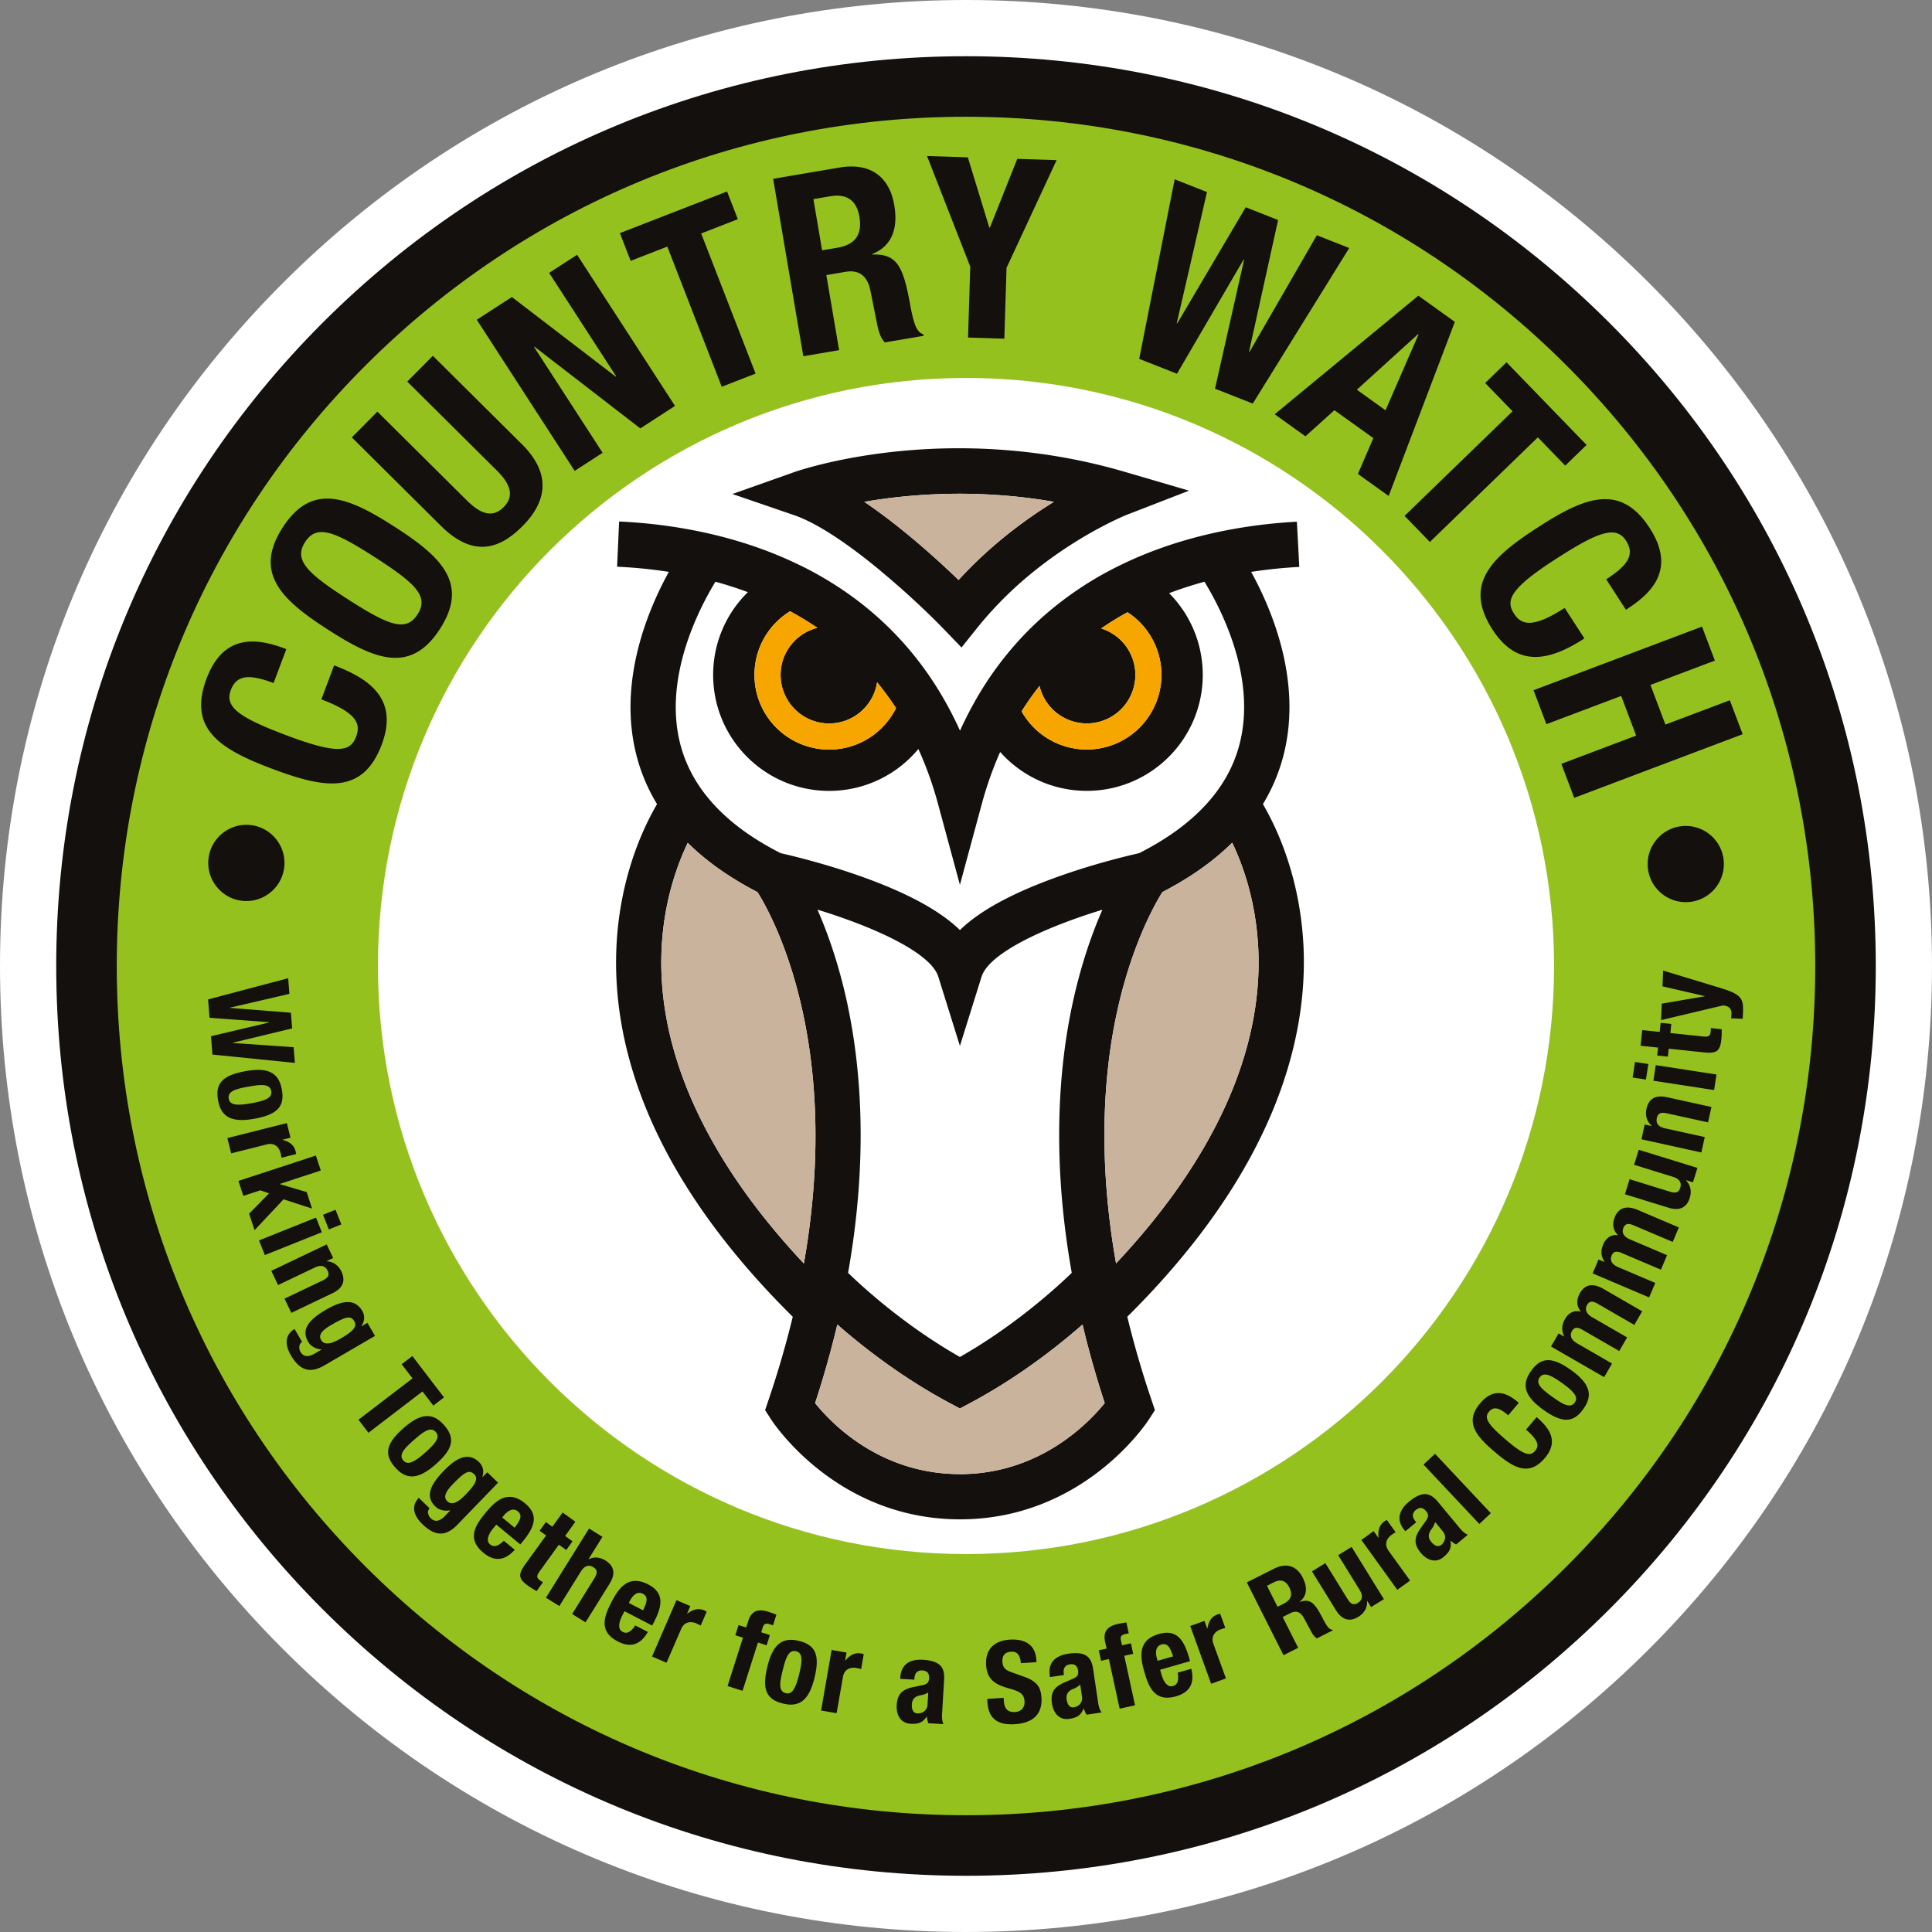
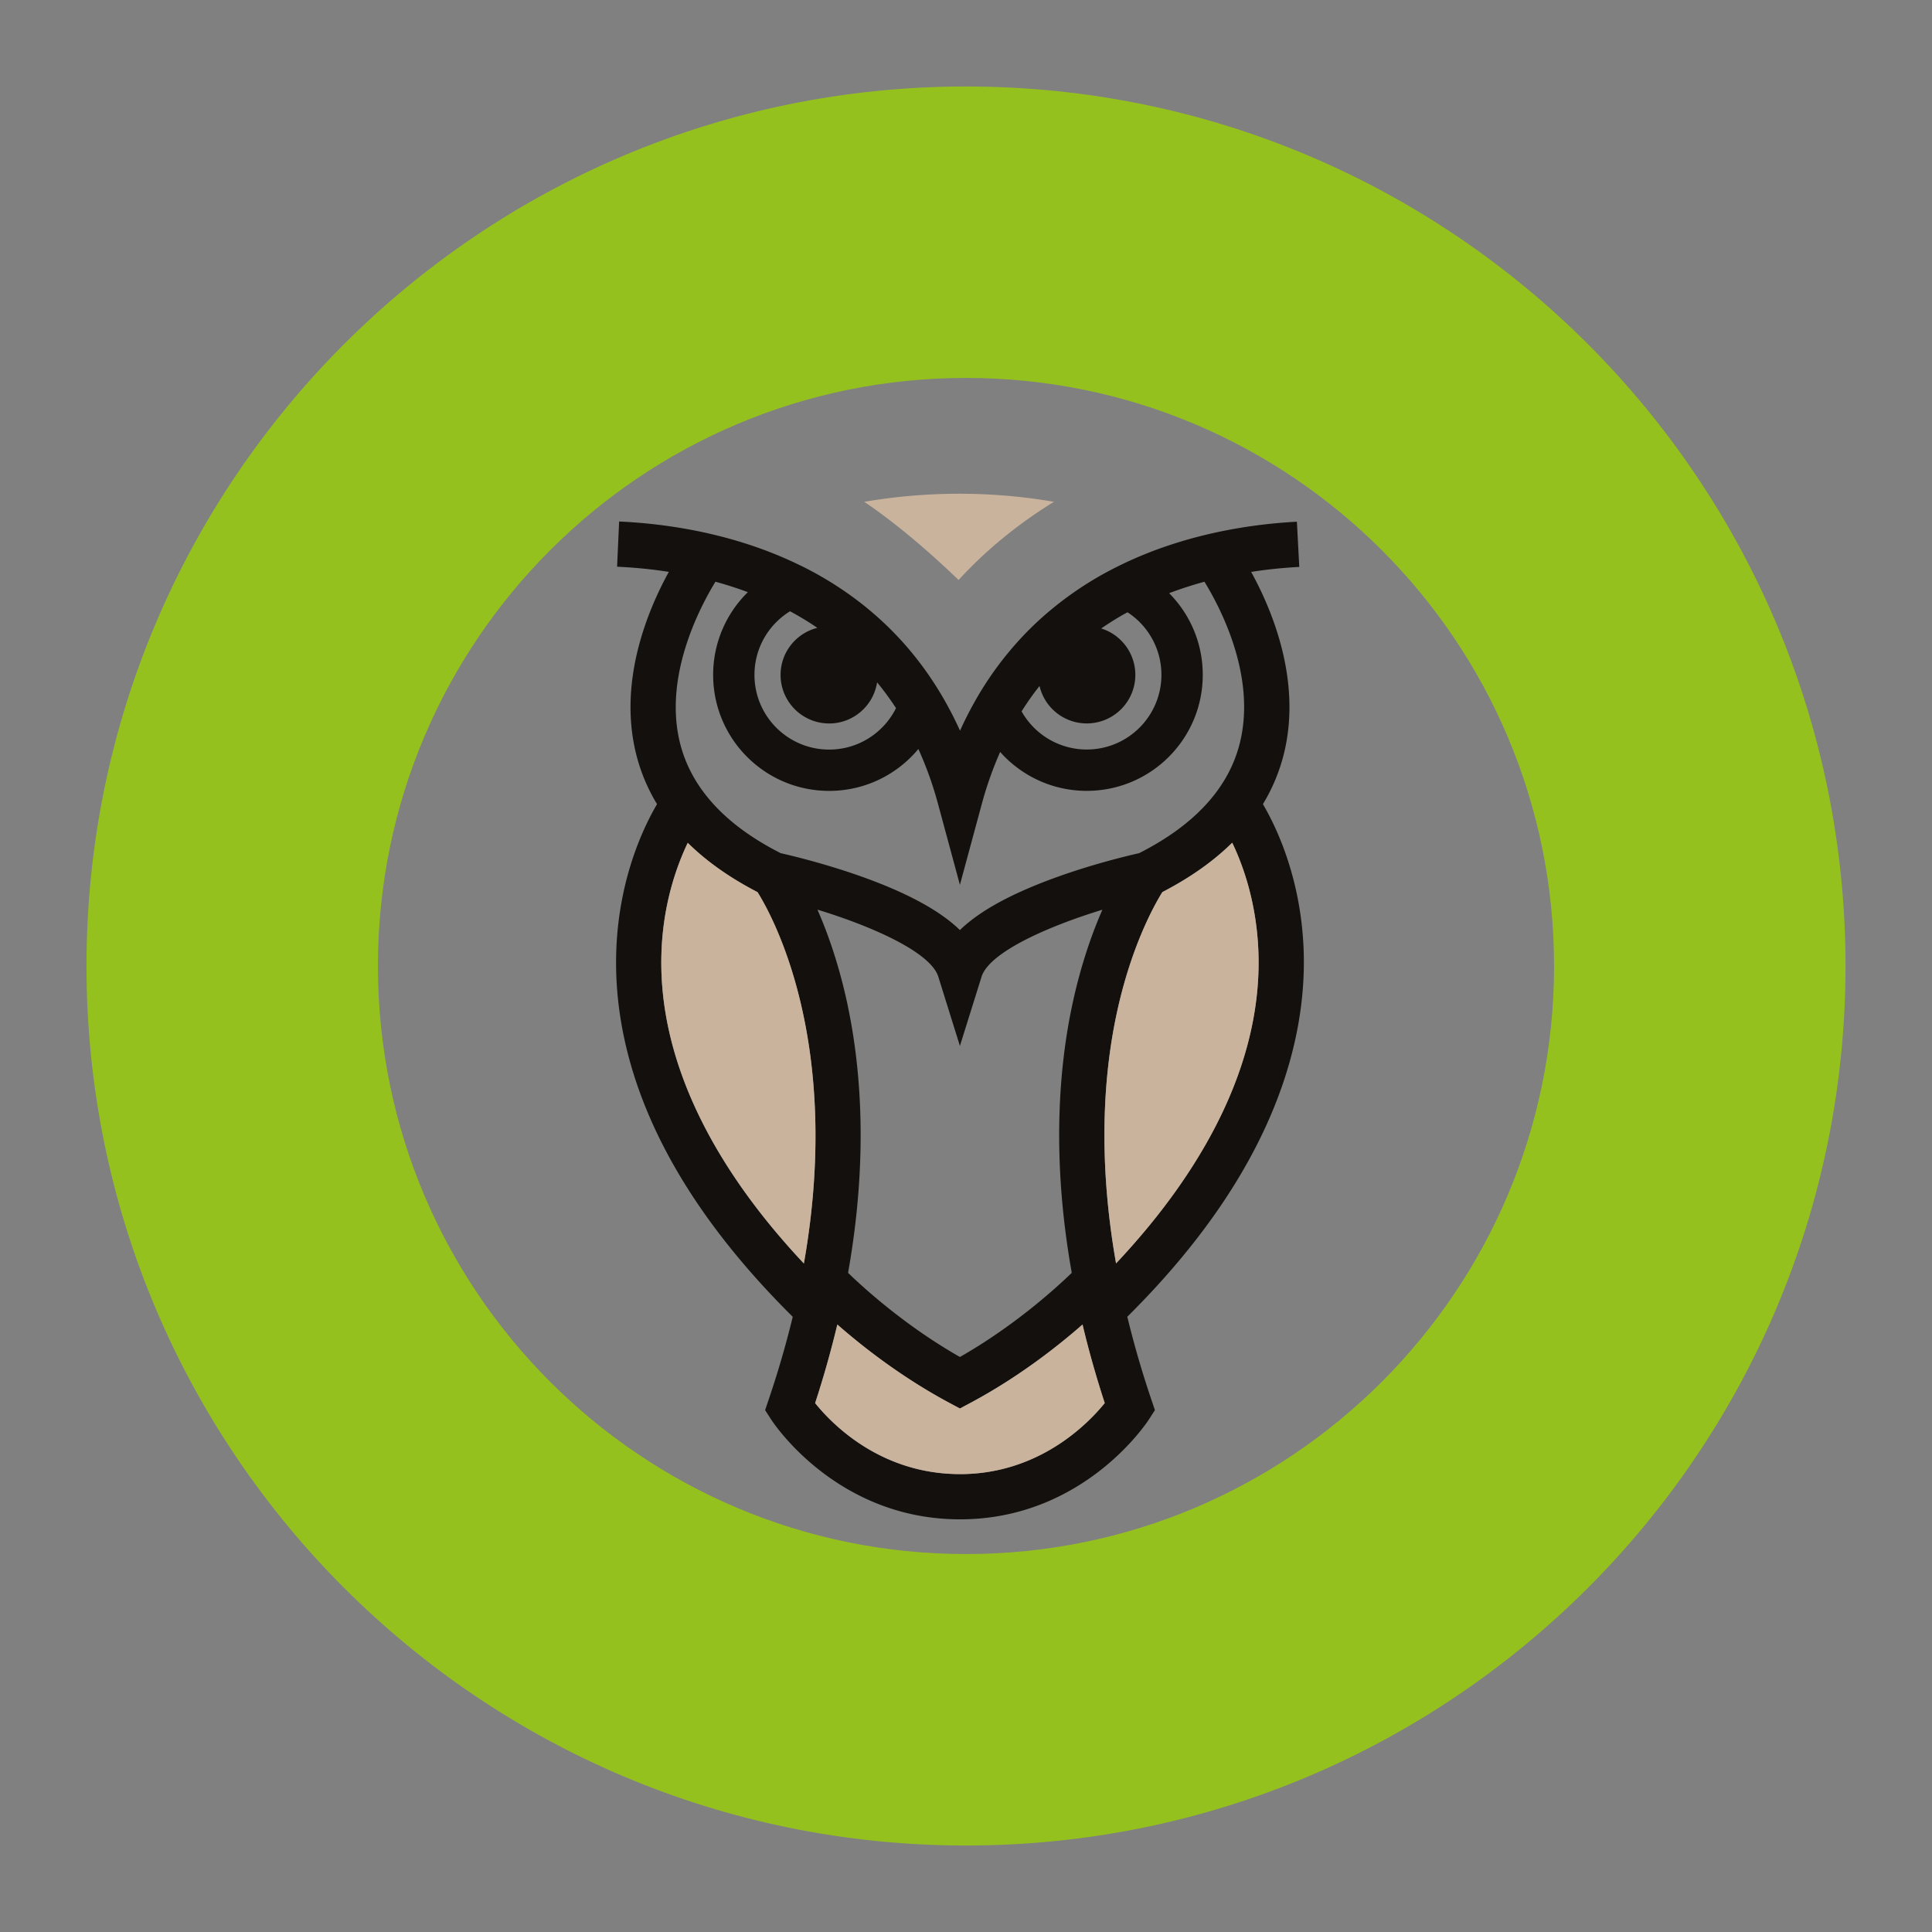
<svg xmlns="http://www.w3.org/2000/svg" width="300" height="300" viewBox="0 0 300 300" fill="none">
  <rect x="0" y="0" width="300" height="300" fill="#808080" stroke="none" />
  <g clip-path="url(#a)">
-     <path d="M150 300c-40.068 0-77.734-15.605-106.065-43.935C15.605 227.734 0 190.068 0 150S15.605 72.266 43.935 43.935C72.265 15.605 109.932 0 150 0s77.734 15.605 106.065 43.935C284.395 72.265 300 109.932 300 150s-15.605 77.734-43.935 106.065C227.734 284.395 190.068 300 150 300Z" fill="#fff" />
    <path fill-rule="evenodd" clip-rule="evenodd" d="M286.571 150c0 75.424-61.147 136.571-136.571 136.571S13.43 225.424 13.43 150 74.575 13.43 150 13.43c75.424 0 136.571 61.146 136.571 136.57ZM150 58.686c-50.43 0-91.314 40.884-91.314 91.314 0 50.43 40.884 91.314 91.314 91.314 50.43 0 91.314-40.884 91.314-91.314 0-50.43-40.884-91.314-91.314-91.314Z" fill="#95C11F" />
-     <path d="M32.397 133.16c.456-3.223 3.465-5.485 6.693-5.023 3.228.462 5.485 3.465 5.023 6.693-.462 3.229-3.465 5.485-6.694 5.023-3.223-.457-5.484-3.465-5.022-6.693ZM42.48 106.065c-3.814-1.429-5.753-1.279-6.645 1.106-1.005 2.675 1.44 4.303 8.847 7.086 7.923 2.97 9.766 2.406 10.614.134.715-1.907.248-3.674-5.398-5.791l1.982-5.28c5.646 2.116 10.002 5.339 7.402 12.274-2.97 7.923-8.987 6.795-16.947 3.809-7.956-2.987-13.236-6.092-10.266-14.015 2.831-7.553 8.579-6.027 12.393-4.598l-1.982 5.28v-.005ZM43.882 81.93c4.57-7.118 10.217-4.75 17.366-.15 7.15 4.592 11.652 8.744 7.08 15.862-4.571 7.117-10.217 4.748-17.367.15s-11.65-8.745-7.08-15.862Zm20.955 13.466c1.8-2.798-.312-4.807-6.634-8.874-6.296-4.045-9.03-5.151-10.83-2.347-1.8 2.804.344 4.83 6.634 8.874 6.328 4.066 9.03 5.151 10.83 2.347ZM58.6 63.918 72.443 77.66c1.972 1.96 3.916 2.95 5.764 1.085 1.848-1.864.843-3.798-1.128-5.753l-13.843-13.74 3.975-4.003L81.054 68.99c5.06 5.023 3.33 9.433.102 12.683s-7.375 5.259-12.683-.011L54.63 67.92l3.975-4.003H58.6ZM79.485 46.122l16.132 12.365.064-.043-10.41-16.072 4.34-2.81 15.202 23.47-5.388 3.491-16.432-12.688-.064.043 10.646 16.433-4.34 2.809-15.202-23.47 5.458-3.534-.006.006ZM112.898 29.733l1.675 4.308-5.694 2.213 8.45 21.76-5.259 2.042-8.449-21.761-5.694 2.213-1.671-4.308 16.647-6.468h-.005ZM120.053 27.766l10.27-1.745c4.556-.774 7.741 1.15 8.541 5.855.624 3.669-.424 6.387-3.437 7.574l.01.075c3.868-.14 4.803 1.848 5.872 7.66.531 2.89.94 4.367 2.073 4.733l.038.23-6.022 1.021c-.672-.682-.967-1.702-1.187-2.777l-1.053-5.264c-.446-2.149-1.633-3.298-3.873-2.917l-2.971.505 1.983 11.657-5.56.945-4.684-27.562v.01Zm7.606 11.104 2.315-.392c2.665-.452 3.975-1.864 3.47-4.84-.435-2.546-1.998-3.594-4.512-3.164l-2.627.446 1.349 7.955.005-.005ZM150.285 24.43l3.341 10.921h.08l4.255-10.679 6.108.194-7.773 16.722-.344 11.001-5.635-.177.344-11.001-6.71-17.18 6.344.2h-.01ZM182.392 27.836l5.027 1.982-4.694 20.375.075.027 10.636-18.038 5.028 1.982-4.513 20.445.076.027 10.453-18.108 5.028 1.982-14.976 24.157-5.866-2.31 4.517-20.026-.075-.027-10.346 17.732-5.866-2.31 5.506-27.884-.01-.006ZM220.241 45.917l5.667 4.061-10.276 27.036-4.776-3.421 2.396-5.56-6.048-4.335-4.497 4.05-4.775-3.422 22.309-18.414v.005Zm-9.551 14.596 4.453 3.196 5.13-11.791-.065-.043-9.518 8.643v-.005ZM246.369 69.086l-3.32 3.217-4.254-4.388-16.766 16.244-3.926-4.05 16.765-16.245-4.255-4.388 3.32-3.218 12.425 12.828h.011ZM249.409 89.955c3.422-2.208 4.459-3.857 3.078-5.995-1.552-2.401-4.313-1.413-10.958 2.88-7.107 4.587-7.752 6.402-6.436 8.444 1.107 1.708 2.799 2.385 7.87-.887l3.062 4.738c-5.066 3.272-10.249 4.845-14.267-1.37-4.588-7.106-.097-11.264 7.042-15.878 7.139-4.615 12.779-6.994 17.367.112 4.378 6.78-.274 10.48-3.696 12.688l-3.062-4.737v.005ZM264.289 97.303l1.993 5.275-10.002 3.777 2.326 6.156 10.002-3.777 1.993 5.275-26.161 9.879-1.993-5.275 11.614-4.389-2.326-6.156-11.614 4.384-1.992-5.275 26.16-9.879v.005ZM267.625 133.348c.451 3.228-1.811 6.231-5.039 6.682-3.228.451-6.231-1.81-6.682-5.039-.452-3.228 1.81-6.231 5.038-6.682 3.229-.451 6.231 1.81 6.683 5.039ZM44.746 151.891l.194 2.439-9.218 2.138v.037l9.449.747.193 2.439-9.212 2.223v.038l9.443.655.194 2.439-12.801-1.294-.226-2.847 9.04-2.138v-.038l-9.266-.688-.225-2.847 12.435-3.298v-.005ZM43.753 169.139c.57 2.89-1.016 3.997-4.276 4.583-3.212.574-5.109-.06-5.603-2.815-.57-2.89 1.015-4.002 4.276-4.582 3.212-.575 5.108.059 5.603 2.814Zm-8.235 1.472c.177.978 1.192 1.118 3.53.699 2.336-.419 3.244-.903 3.066-1.88-.215-1.188-1.611-1.043-3.529-.699s-3.277.693-3.067 1.88ZM44.542 174.393l.57 2.267-1.236.311.011.033c1.015.258 1.767.779 2.014 1.762.033.139.054.295.076.44l-2.267.569a11.514 11.514 0 0 0-.15-.746c-.21-.827-.87-1.644-2.106-1.332l-5.555 1.396-.596-2.374 9.245-2.326h-.006ZM49.807 181.758l-6.35 2.084.011.032 4.152 1.23.838 2.563-4.426-1.44-4.507 4.797-.838-2.562 3.089-3.159-1.348-.473-2.643.87-.763-2.325 12.027-3.943.763 2.326h-.005ZM49.07 189.069l.908 2.272-8.852 3.545-.908-2.272 8.853-3.545Zm3.03-1.214.908 2.272-1.944.779-.908-2.273 1.944-.778ZM50.725 193.232l1.01 2.111-1.01.478.016.032c1.07.059 1.837.677 2.278 1.606.655 1.375.295 2.552-1.402 3.357l-6.382 3.046-1.053-2.208 5.936-2.83c.865-.414 1.064-.86.752-1.515-.36-.752-1.02-.946-1.982-.489l-5.71 2.723-1.053-2.207 8.606-4.104h-.006ZM58.23 207.44 50.403 212c-2.176 1.268-3.793.919-5.232-1.547-1.042-1.788-.838-3.266.57-4.087l1.176 2.019a.856.856 0 0 0-.44.688c-.022.279.026.58.182.838.5.859 1.321.789 2.165.295l1.085-.634-.016-.032c-.865-.07-1.644-.499-2.036-1.171-.983-1.681-.323-3.196 2.69-4.953 1.93-1.122 4.368-2.154 5.706.14.338.58.483 1.461-.14 2.358l.016.033.919-.538 1.176 2.02.006.011Zm-8.37.634c.516.886 1.633.585 3.03-.226 2.004-1.171 2.605-1.869 2.111-2.707-.542-.935-1.391-.666-3.615.628-1.134.661-2.047 1.418-1.526 2.305ZM68.946 216.985l-1.66 1.273-1.681-2.197-8.39 6.42-1.553-2.025 8.39-6.42-1.68-2.197 1.659-1.273 4.91 6.419h.005ZM68.92 221.261c1.981 2.176 1.203 3.949-1.285 6.135-2.45 2.154-4.4 2.594-6.247.489-1.982-2.176-1.203-3.943 1.284-6.135 2.45-2.154 4.4-2.594 6.247-.489Zm-6.286 5.528c.656.746 1.601.344 3.385-1.225 1.783-1.569 2.304-2.449 1.649-3.196-.795-.908-1.918-.059-3.385 1.225-1.466 1.289-2.444 2.293-1.649 3.196ZM77.337 230.232l-6.296 6.511c-1.751 1.81-3.4 1.912-5.452-.07-1.494-1.44-1.692-2.917-.559-4.088l1.681 1.628a.853.853 0 0 0-.236.778c.054.274.183.548.403.758.714.687 1.488.403 2.165-.301l.875-.902-.027-.027c-.848.166-1.719-.033-2.277-.575-1.402-1.354-1.182-2.987 1.246-5.501 1.552-1.606 3.615-3.26 5.528-1.407.483.467.86 1.278.505 2.31l.026.027.742-.763 1.681 1.627-.005-.005Zm-7.886 2.879c.741.715 1.73.124 2.852-1.036 1.612-1.671 1.999-2.504 1.3-3.18-.778-.753-1.52-.264-3.309 1.584-.913.946-1.584 1.918-.843 2.632ZM77.057 236.748l-.483.585c-.71.86-1.177 1.902-.478 2.477.628.516 1.284.252 2.138-.559l1.697 1.397c-1.477 1.654-3.088 1.934-4.867.467-2.734-2.256-1.111-4.453.403-6.285 1.623-1.971 3.519-3.486 6.06-1.391 2.202 1.816 1.477 3.696-.382 5.957l-.349.425-3.733-3.078-.006.005Zm2.853.467c.88-1.155 1.262-1.896.483-2.541-.752-.617-1.611-.021-2.175.667l-.237.29 1.929 1.59v-.006ZM87.366 234.862l1.982 1.429-1.596 2.214 1.15.827-.972 1.353-1.15-.827-3.019 4.185c-.435.601-.483.94.092 1.353.155.113.327.215.467.291l-.994 1.38c-.462-.269-.897-.516-1.353-.849-1.553-1.117-1.5-1.799-.371-3.368l3.196-4.426-1.005-.725.973-1.354 1.004.725 1.596-2.213v.005ZM91.47 237.344l2.079 1.295-2.165 3.475.032.022c.822-.451 1.746-.355 2.616.188 1.295.806 1.622 1.993.629 3.588l-3.74 6.006-2.078-1.295 3.475-5.581c.505-.811.43-1.3-.182-1.681-.71-.441-1.37-.248-1.934.655l-3.347 5.372-2.079-1.295 6.688-10.743.006-.006ZM96.97 250.193l-.349.677c-.51.994-.752 2.106.054 2.52.725.376 1.31-.022 1.971-.994l1.95 1.01c-1.096 1.928-2.61 2.541-4.657 1.482-3.148-1.627-2.02-4.12-.93-6.226 1.172-2.266 2.703-4.147 5.636-2.637 2.535 1.311 2.224 3.304.881 5.903l-.253.489-4.297-2.224h-.006Zm2.89-.145c.618-1.316.838-2.121-.059-2.583-.865-.446-1.579.316-1.987 1.106l-.172.333 2.218 1.15v-.006ZM105.044 248.464l2.149.929-.505 1.171.032.016c.822-.65 1.697-.924 2.621-.526.129.053.269.134.393.209l-.93 2.149c-.22-.113-.456-.236-.687-.333-.779-.339-1.837-.312-2.342.859l-2.278 5.254-2.245-.972 3.792-8.751v-.005ZM115.363 254.297l-1.182-.376.505-1.584 1.182.376.328-1.032c.521-1.638 1.622-1.88 3.126-1.402.424.135.822.28 1.236.452l-.527 1.654c-.145-.064-.301-.113-.451-.161-.661-.21-.962-.081-1.128.44l-.253.795 1.349.43-.505 1.59-1.349-.43-2.39 7.499-2.331-.741 2.39-7.499v-.011ZM124.017 254.792c2.868.655 3.239 2.551 2.449 5.769-.778 3.169-2.132 4.641-4.85 3.97-2.869-.656-3.239-2.552-2.45-5.77.779-3.169 2.133-4.641 4.851-3.969Zm-2.004 8.122c.962.236 1.51-.634 2.079-2.939.57-2.304.494-3.33-.473-3.567-1.171-.29-1.611 1.048-2.078 2.939-.468 1.891-.699 3.277.472 3.567ZM129.147 256.204l2.304.403-.22 1.257h.032c.65-.816 1.435-1.289 2.428-1.117.14.027.296.07.43.113l-.403 2.304c-.241-.059-.499-.123-.746-.166-.838-.145-1.859.123-2.079 1.386l-.983 5.64-2.412-.419 1.638-9.395.011-.006ZM139.788 260.7l.016-.231c.129-2.191 1.682-2.847 3.519-2.739 2.901.172 3.379 1.407 3.277 3.126l-.301 5.007c-.054.886-.022 1.294.193 1.858l-2.336-.139c-.14-.312-.188-.688-.242-1.01h-.038c-.623.956-1.332 1.16-2.498 1.09-1.697-.102-2.213-1.59-2.138-2.863.108-1.789.876-2.471 2.584-2.831l1.402-.29c.736-.15.999-.419 1.042-1.058.043-.725-.247-1.187-1.063-1.236-.742-.043-1.161.43-1.209 1.171l-.016.264-2.192-.129v.01Zm4.351 2.106a3.06 3.06 0 0 1-1.074.414c-1.004.156-1.423.607-1.472 1.456-.043.725.188 1.342.844 1.38.655.038 1.531-.333 1.59-1.38l.112-1.875v.005ZM155.844 263.633l.022.371c.075 1.187.462 1.923 1.805 1.837.779-.048 1.488-.596 1.418-1.654-.075-1.15-.688-1.537-2.407-2.009-2.315-.634-3.421-1.499-3.556-3.605-.161-2.46 1.263-3.814 3.669-3.969 2.262-.145 3.975.719 4.131 3.142l.022.355-2.439.155c-.075-1.187-.527-1.848-1.499-1.783-1.149.075-1.402.816-1.354 1.563.049.779.312 1.241 1.419 1.633l2.019.72c1.966.709 2.525 1.649 2.622 3.185.172 2.67-1.375 3.981-4.136 4.158-2.885.188-4.105-1.085-4.255-3.416l-.032-.511 2.546-.166.005-.006ZM163.043 260.41l-.033-.225c-.322-2.176 1.059-3.132 2.885-3.4 2.874-.425 3.594.687 3.846 2.385l.736 4.963c.129.876.242 1.273.569 1.778l-2.315.344c-.204-.274-.327-.634-.446-.94h-.037c-.414 1.069-1.064 1.418-2.219 1.59-1.681.247-2.492-1.101-2.68-2.364-.263-1.772.349-2.594 1.95-3.298l1.31-.569c.688-.301.892-.618.801-1.247-.108-.719-.489-1.112-1.295-.988-.736.107-1.047.655-.94 1.391l.038.263-2.176.323.006-.006Zm4.689 1.166c-.295.296-.677.51-.961.629-.951.354-1.268.886-1.139 1.729.107.72.456 1.279 1.106 1.182.65-.097 1.429-.639 1.273-1.676l-.274-1.859-.005-.005ZM172.185 257.622l-1.214.264-.354-1.628 1.214-.263-.231-1.058c-.366-1.682.467-2.439 2.009-2.778.435-.091.854-.166 1.294-.225l.371 1.697a3.578 3.578 0 0 0-.473.086c-.677.145-.87.408-.757.946l.177.816 1.386-.301.355 1.628-1.386.301 1.67 7.692-2.39.521-1.671-7.692v-.006ZM180.146 259.282l.21.731c.306 1.074.902 2.047 1.767 1.799.784-.225.935-.913.752-2.078l2.111-.607c.526 2.154-.156 3.642-2.369 4.275-3.406.978-4.297-1.606-4.953-3.894-.703-2.455-.881-4.872 2.289-5.78 2.745-.784 3.883.876 4.689 3.69l.151.527-4.652 1.332.005.005Zm2.004-2.084c-.451-1.38-.849-2.116-1.816-1.837-.94.269-.929 1.316-.687 2.17l.102.36 2.401-.688v-.005ZM184.82 252.487l2.202-.795.435 1.198.032-.011c.151-1.036.597-1.837 1.547-2.181a3.96 3.96 0 0 1 .43-.118l.795 2.203c-.242.069-.494.139-.73.225-.801.29-1.548 1.032-1.118 2.235l1.95 5.382-2.299.833-3.244-8.971ZM193.608 245.713l4.211-2.121c1.869-.941 3.502-.532 4.475 1.396.757 1.504.666 2.82-.478 3.734l.016.032c1.654-.575 2.32.161 3.556 2.535.612 1.182.988 1.768 1.525 1.773l.049.097-2.471 1.246c-.382-.204-.645-.607-.881-1.042l-1.155-2.138c-.478-.87-1.144-1.209-2.063-.747l-1.219.612 2.406 4.781-2.277 1.15-5.694-11.302v-.006Zm4.77 3.787.951-.478c1.09-.548 1.471-1.337.854-2.557-.527-1.042-1.343-1.289-2.375-.768l-1.074.543 1.644 3.26ZM212.312 248.593l-.032.021c.059 1.069-.473 1.896-1.349 2.439-1.299.8-2.503.569-3.491-1.032l-3.717-6.016 2.078-1.284 3.46 5.598c.505.816.972.961 1.59.58.709-.441.832-1.118.268-2.025l-3.325-5.383 2.085-1.284 5.011 8.112-1.992 1.23-.586-.951v-.005ZM211.393 239.122l1.902-1.37.747 1.037.027-.021c-.135-1.037.075-1.929.891-2.52.113-.08.253-.161.382-.231l1.369 1.902c-.209.129-.435.274-.639.419-.693.5-1.208 1.418-.462 2.455l3.347 4.646-1.988 1.429-5.576-7.74v-.006ZM218.226 237.774l-.145-.177c-1.402-1.692-.72-3.229.699-4.405 2.234-1.859 3.427-1.279 4.528.043l3.201 3.862c.564.682.865.962 1.408 1.225l-1.8 1.493c-.317-.129-.607-.37-.865-.569l-.026.021c.198 1.128-.178 1.757-1.075 2.509-1.31 1.085-2.702.354-3.518-.629-1.144-1.375-1.048-2.401-.049-3.83l.828-1.171c.435-.612.446-.988.037-1.482-.462-.559-.993-.699-1.622-.178-.575.479-.559 1.107-.081 1.682l.172.204-1.692 1.402Zm4.615-1.434a3.005 3.005 0 0 1-.5 1.036c-.628.801-.623 1.413-.081 2.069.462.558 1.053.854 1.558.435.505-.419.887-1.29.22-2.095l-1.197-1.445ZM221.046 227.417l1.784-1.676 8.664 9.224-1.783 1.676-8.67-9.224h.005ZM234.196 219.773c-1.402-1.198-2.25-1.434-2.997-.553-.838.983-.054 2.052 2.67 4.378 2.911 2.487 3.781 2.53 4.496 1.692.596-.698.671-1.525-1.408-3.298l1.655-1.939c2.079 1.772 3.432 3.814 1.257 6.365-2.487 2.912-4.872 1.504-7.8-.994-2.927-2.497-4.689-4.635-2.208-7.547 2.369-2.777 4.577-1.241 5.979-.043l-1.654 1.939h.01ZM237.731 212.903c1.676-2.423 3.572-2.057 6.269-.124 2.648 1.902 3.513 3.707 1.88 5.979-1.676 2.423-3.578 2.057-6.269.124-2.648-1.902-3.513-3.707-1.88-5.979Zm6.795 4.883c.58-.806-.027-1.633-1.955-3.019-1.929-1.386-2.906-1.698-3.486-.892-.704.978.37 1.88 1.955 3.019 1.585 1.139 2.783 1.869 3.486.892ZM240.847 209.073l1.171-2.025.843.489.016-.033c-.44-.972-.371-1.81.145-2.702.559-.967 1.44-1.396 2.417-1.138l.017-.033c-.688-.827-.693-1.853-.113-2.852.805-1.397 2.062-1.553 3.658-.629l6 3.465-1.225 2.117-5.774-3.331c-.693-.397-1.209-.392-1.553.21-.392.676-.177 1.369.774 1.923l5.436 3.137-1.225 2.116-5.774-3.33c-.693-.398-1.209-.392-1.553.209-.392.677-.177 1.37.774 1.923l5.436 3.137-1.225 2.117-8.262-4.765.017-.005ZM247.303 197.728l.914-2.154.897.381.016-.032c-.559-.913-.586-1.751-.183-2.697.435-1.026 1.263-1.563 2.262-1.429l.016-.032c-.785-.736-.913-1.756-.462-2.815.628-1.482 1.858-1.788 3.556-1.069l6.376 2.713-.956 2.251-6.135-2.605c-.735-.312-1.246-.242-1.514.397-.307.72-.011 1.381.999 1.81l5.774 2.455-.956 2.251-6.134-2.605c-.736-.312-1.247-.242-1.515.397-.306.72-.011 1.381.999 1.81l5.775 2.455-.957 2.251-8.777-3.733h.005ZM261.807 183.256l-.011.033c.747.768.892 1.74.586 2.723-.451 1.456-1.515 2.074-3.309 1.52l-6.758-2.089.725-2.337 6.285 1.944c.914.285 1.365.086 1.58-.607.247-.795-.108-1.385-1.123-1.702l-6.043-1.87.725-2.336 9.11 2.82-.693 2.234-1.069-.327-.005-.006ZM254.883 176.896l.505-2.283 1.09.242v-.032c-.8-.704-1.026-1.66-.805-2.665.327-1.488 1.337-2.191 3.169-1.788l6.908 1.52-.527 2.39-6.424-1.413c-.935-.204-1.365.027-1.526.736-.177.811.226 1.376 1.263 1.601l6.177 1.359-.526 2.391-9.315-2.052.011-.006ZM253.513 167.318l.371-2.417 2.068.317-.371 2.417-2.068-.317Zm3.223.495.371-2.418 9.427 1.451-.37 2.417-9.428-1.45ZM254.749 162.387l.252-2.433 2.713.284.15-1.412 1.655.172-.145 1.412 5.13.538c.741.075 1.058-.049 1.128-.758.021-.193.021-.392.021-.548l1.692.178c0 .537 0 1.031-.059 1.595-.199 1.901-.816 2.197-2.739 1.993l-5.431-.57-.129 1.236-1.66-.172.129-1.235-2.713-.285.006.005ZM268.785 158.117c.043-.21.07-.425.081-.634.037-.903-.446-1.263-1.295-1.365l-9.642 2.283.107-2.551 6.65-1.144v-.038l-6.537-1.509.102-2.445 8.799 2.67c3.261.989 3.696 1.553 3.604 3.819l-.043.994-1.826-.075v-.005Z" fill="#13100D" />
-     <path d="M150 291.271c-37.736 0-73.211-14.697-99.893-41.378C23.427 223.211 8.73 187.736 8.73 150c0-37.736 14.697-73.211 41.378-99.893C76.79 23.427 112.264 8.73 150 8.73c37.736 0 73.211 14.697 99.893 41.378 26.681 26.682 41.378 62.157 41.378 99.893 0 37.736-14.697 73.211-41.378 99.893-26.682 26.681-62.157 41.378-99.893 41.378Zm0-273.141c-35.222 0-68.34 13.719-93.248 38.622C31.844 81.656 18.13 114.778 18.13 150s13.719 68.339 38.622 93.248c24.909 24.908 58.02 38.622 93.248 38.622s68.339-13.719 93.248-38.622c24.908-24.904 38.622-58.02 38.622-93.248s-13.719-68.34-38.622-93.248C218.339 31.844 185.228 18.13 150 18.13Z" fill="#13100D" />
-     <path d="M136.726 88.639a133.134 133.134 0 0 1 7.182 6.419 99.81 99.81 0 0 1 2.616 2.6l2.778 2.885 2.503-3.127c.435-.542.881-1.069 1.327-1.584a57.763 57.763 0 0 1 7.278-7.005c7.51-6.081 14.483-8.858 14.574-8.896l9.642-3.739-9.921-2.91c-27.735-8.134-50.511-.28-51.467.058l-9.508 3.368 9.54 3.272c3.949 1.353 8.982 4.942 13.462 8.653l-.006.006Zm26.929-10.717c-4.394 2.702-9.825 6.683-14.805 12.14-3.217-3.105-8.847-8.23-14.648-12.14 6.908-1.192 17.415-2.09 29.453 0Z" fill="#13100D" />
    <path d="M175.038 204.469c23.598-23.377 27.943-43.978 27.379-57.252-.467-10.958-4.217-18.784-6.311-22.351a28.105 28.105 0 0 0 3.298-7.993c2.702-11.211-1.853-22.127-5.125-28.068a73.103 73.103 0 0 1 7.472-.773l-.37-7.021c-7.129.376-17.319 1.87-27.155 6.618a57.45 57.45 0 0 0-3.309 1.724 53.24 53.24 0 0 0-7.52 5.168 49.48 49.48 0 0 0-4.496 4.184 51.527 51.527 0 0 0-7.628 10.395 57 57 0 0 0-2.202 4.362 56.09 56.09 0 0 0-2.638-5.13c-4.711-8.123-11.27-14.558-19.617-19.21a52.702 52.702 0 0 0-3.137-1.606c-9.992-4.77-20.332-6.21-27.541-6.537l-.317 7.02c2.422.108 5.146.35 8.036.801-3.271 5.941-7.832 16.856-5.13 28.073a27.88 27.88 0 0 0 3.298 7.993c-2.095 3.567-5.844 11.393-6.312 22.351-.37 8.703 1.402 17.609 5.265 26.472 4.528 10.384 11.968 20.73 22.12 30.78a150.706 150.706 0 0 1-3.749 12.887l-.543 1.606.919 1.429c.408.634 10.249 15.53 29.346 15.53 19.096 0 28.937-14.896 29.345-15.53l.919-1.429-.543-1.606a150.472 150.472 0 0 1-3.744-12.887h-.01Zm20.353-56.951c.677 15.82-6.94 32.542-22.094 48.663-2.901-16.481-1.842-29.341-.048-38.086 2.24-10.931 6-17.581 7.241-19.574 4.308-2.23 7.934-4.787 10.845-7.666 1.676 3.492 3.734 9.202 4.056 16.663Zm-63.741 8.686c-1.327-6.29-3.105-11.286-4.716-14.955 8.536 2.606 17.581 6.618 18.769 10.422l3.352 10.738 3.357-10.733c1.187-3.792 10.233-7.811 18.769-10.416-1.612 3.669-3.39 8.665-4.717 14.95-2.009 9.524-3.223 23.539-.043 41.437-2.562 2.477-8.992 8.294-17.366 13.064-8.375-4.764-14.805-10.582-17.367-13.064 3.18-17.898 1.966-31.913-.043-41.437l.005-.006Zm29.77-49.672a7.536 7.536 0 0 0 7.333 5.801 7.54 7.54 0 0 0 7.542-7.541 7.547 7.547 0 0 0-5.302-7.204 47.905 47.905 0 0 1 3.384-2.132c.236-.135.473-.253.704-.382a11.58 11.58 0 0 1 5.264 9.712c0 6.403-5.189 11.598-11.598 11.598a11.6 11.6 0 0 1-10.115-5.925 44.72 44.72 0 0 1 2.783-3.938l.005.011Zm-38.741-11.614a47.605 47.605 0 0 1 4.239 2.573c-3.277.822-5.71 3.777-5.71 7.306a7.54 7.54 0 0 0 7.541 7.542c3.771 0 6.887-2.772 7.446-6.387a45.763 45.763 0 0 1 2.938 4.007c-1.902 3.814-5.834 6.435-10.384 6.435-6.403 0-11.597-5.189-11.597-11.597 0-4.179 2.208-7.837 5.522-9.879h.005Zm-6.558-2.96a17.955 17.955 0 0 0-5.383 12.839c0 9.948 8.063 18.011 18.011 18.011 5.571 0 10.551-2.53 13.854-6.505a55.725 55.725 0 0 1 3.057 8.547l3.395 12.543 3.395-12.543a56.323 56.323 0 0 1 2.852-8.085c3.298 3.701 8.1 6.038 13.451 6.038 9.948 0 18.011-8.063 18.011-18.011 0-4.948-1.993-9.428-5.221-12.683a60.649 60.649 0 0 1 5.484-1.778c2.579 4.206 7.999 14.665 5.533 24.887-1.697 7.053-6.978 12.86-15.685 17.265-1.639.365-7.37 1.719-13.446 3.959-6.628 2.444-11.393 5.081-14.374 7.977-2.982-2.896-7.741-5.533-14.375-7.977-6.081-2.24-11.813-3.589-13.446-3.959-8.691-4.4-13.966-10.196-15.674-17.233-2.471-10.184 2.954-20.692 5.533-24.92a59.38 59.38 0 0 1 5.033 1.618l-.005.01Zm-13.414 55.985c.253-7.596 2.369-13.483 4.083-17.066 2.911 2.874 6.532 5.43 10.835 7.654 2.309 3.675 13.252 23.389 7.198 57.666-15.014-15.976-22.642-32.558-22.116-48.254Zm46.348 80.957c-12.382 0-19.935-7.854-22.486-11.023a154.094 154.094 0 0 0 3.448-12.204c3.884 3.405 9.965 8.186 17.378 12.156l1.66.886 1.659-.886c7.413-3.965 13.494-8.745 17.378-12.156.929 3.91 2.068 7.977 3.449 12.199-2.552 3.153-10.169 11.033-22.481 11.033l-.005-.005Z" fill="#13100D" />
-     <path d="M161.426 106.532a7.534 7.534 0 0 0 7.332 5.801 7.54 7.54 0 0 0 7.542-7.541 7.546 7.546 0 0 0-5.302-7.204 48.135 48.135 0 0 1 3.384-2.132c.237-.135.473-.253.704-.382a11.58 11.58 0 0 1 5.264 9.712c0 6.403-5.189 11.598-11.597 11.598a11.598 11.598 0 0 1-10.115-5.925 44.92 44.92 0 0 1 2.782-3.938l.006.011ZM122.685 94.918a47.709 47.709 0 0 1 4.238 2.573c-3.277.822-5.71 3.777-5.71 7.306a7.541 7.541 0 0 0 7.542 7.542c3.771 0 6.886-2.772 7.445-6.387a45.763 45.763 0 0 1 2.938 4.007c-1.901 3.814-5.833 6.435-10.383 6.435-6.403 0-11.598-5.189-11.598-11.597 0-4.179 2.208-7.837 5.522-9.879h.006Z" fill="#F7A600" />
    <path d="M195.396 147.518c.677 15.82-6.94 32.542-22.093 48.663-2.901-16.481-1.843-29.341-.049-38.086 2.24-10.931 6-17.581 7.241-19.574 4.308-2.23 7.934-4.787 10.846-7.666 1.676 3.492 3.733 9.202 4.055 16.663ZM102.713 147.937c.252-7.595 2.369-13.483 4.082-17.066 2.912 2.874 6.532 5.431 10.835 7.655 2.31 3.674 13.252 23.388 7.198 57.665-15.014-15.975-22.642-32.558-22.115-48.254ZM163.655 77.922c-4.394 2.702-9.825 6.683-14.805 12.14-3.217-3.105-8.847-8.23-14.648-12.14 6.908-1.192 17.415-2.09 29.453 0ZM149.06 228.895c-12.382 0-19.935-7.854-22.486-11.023a154.561 154.561 0 0 0 3.449-12.205c3.883 3.406 9.964 8.187 17.377 12.156l1.66.887 1.66-.887c7.413-3.964 13.494-8.745 17.377-12.156.93 3.911 2.068 7.977 3.449 12.199-2.552 3.154-10.169 11.034-22.481 11.034l-.005-.005Z" fill="#CAB39C" />
  </g>
  <defs>
    <clipPath id="a">
      <path fill="#fff" d="M0 0h300v300H0z" />
    </clipPath>
  </defs>
</svg>